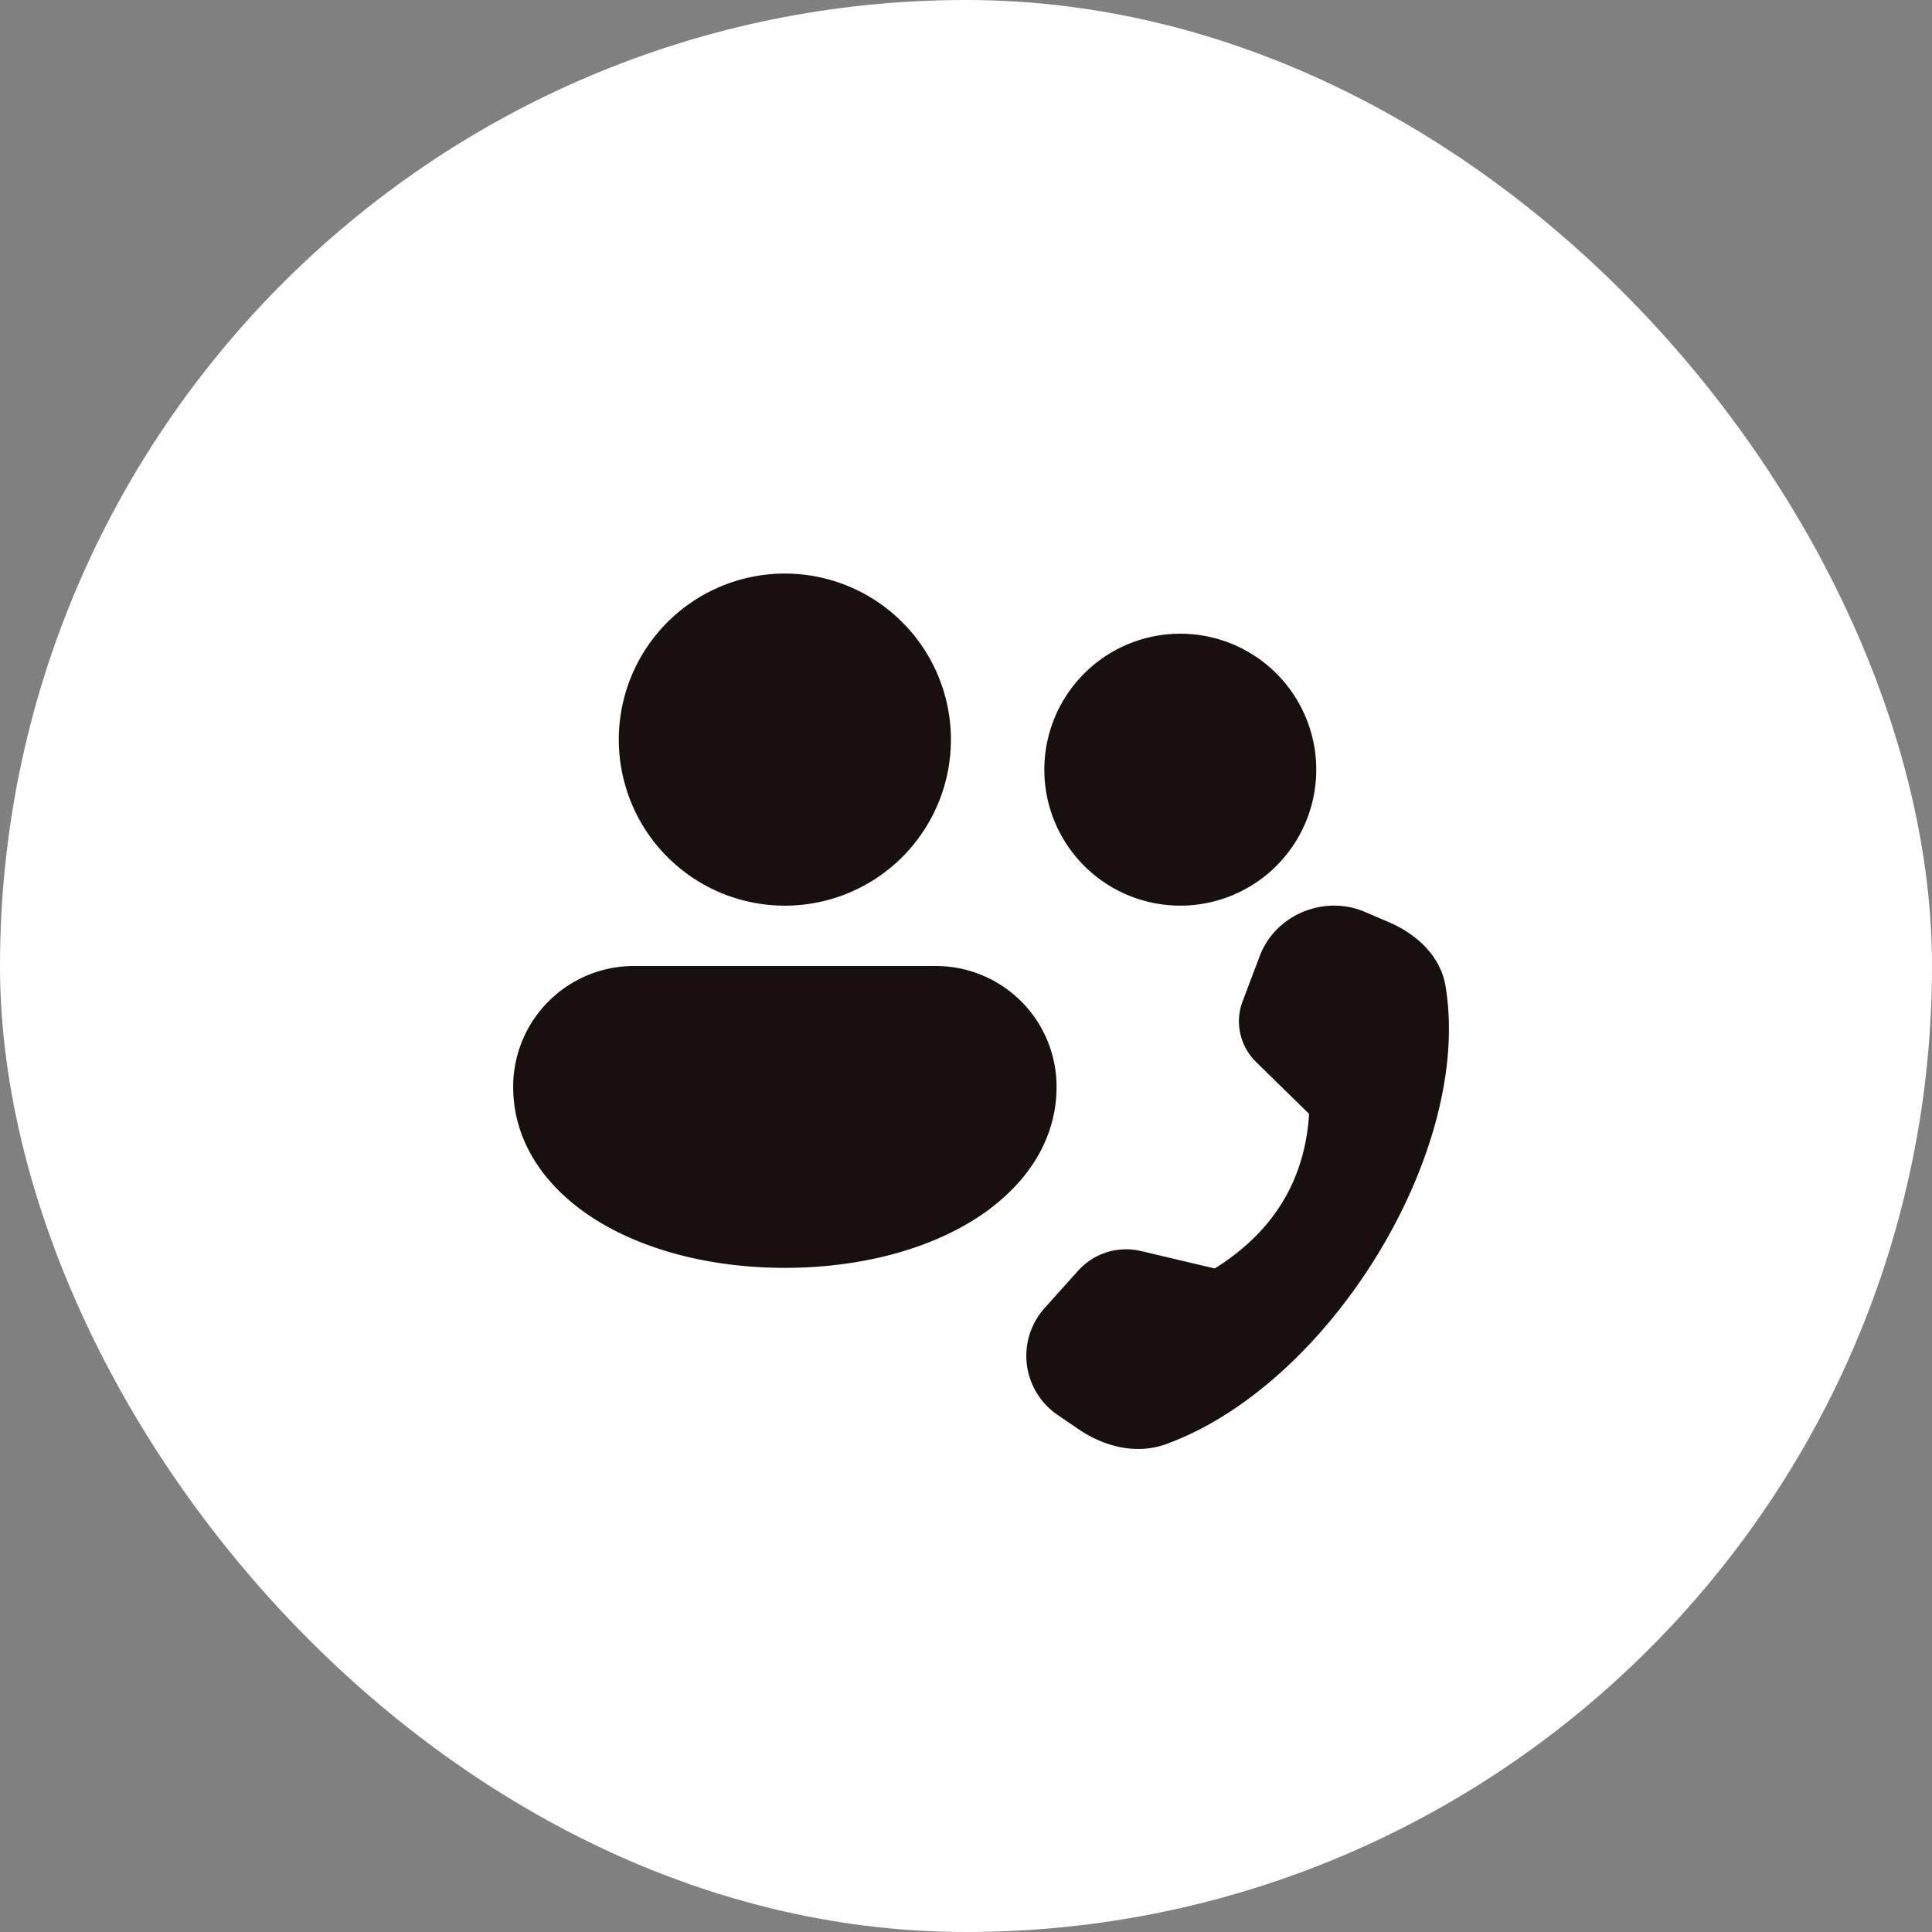
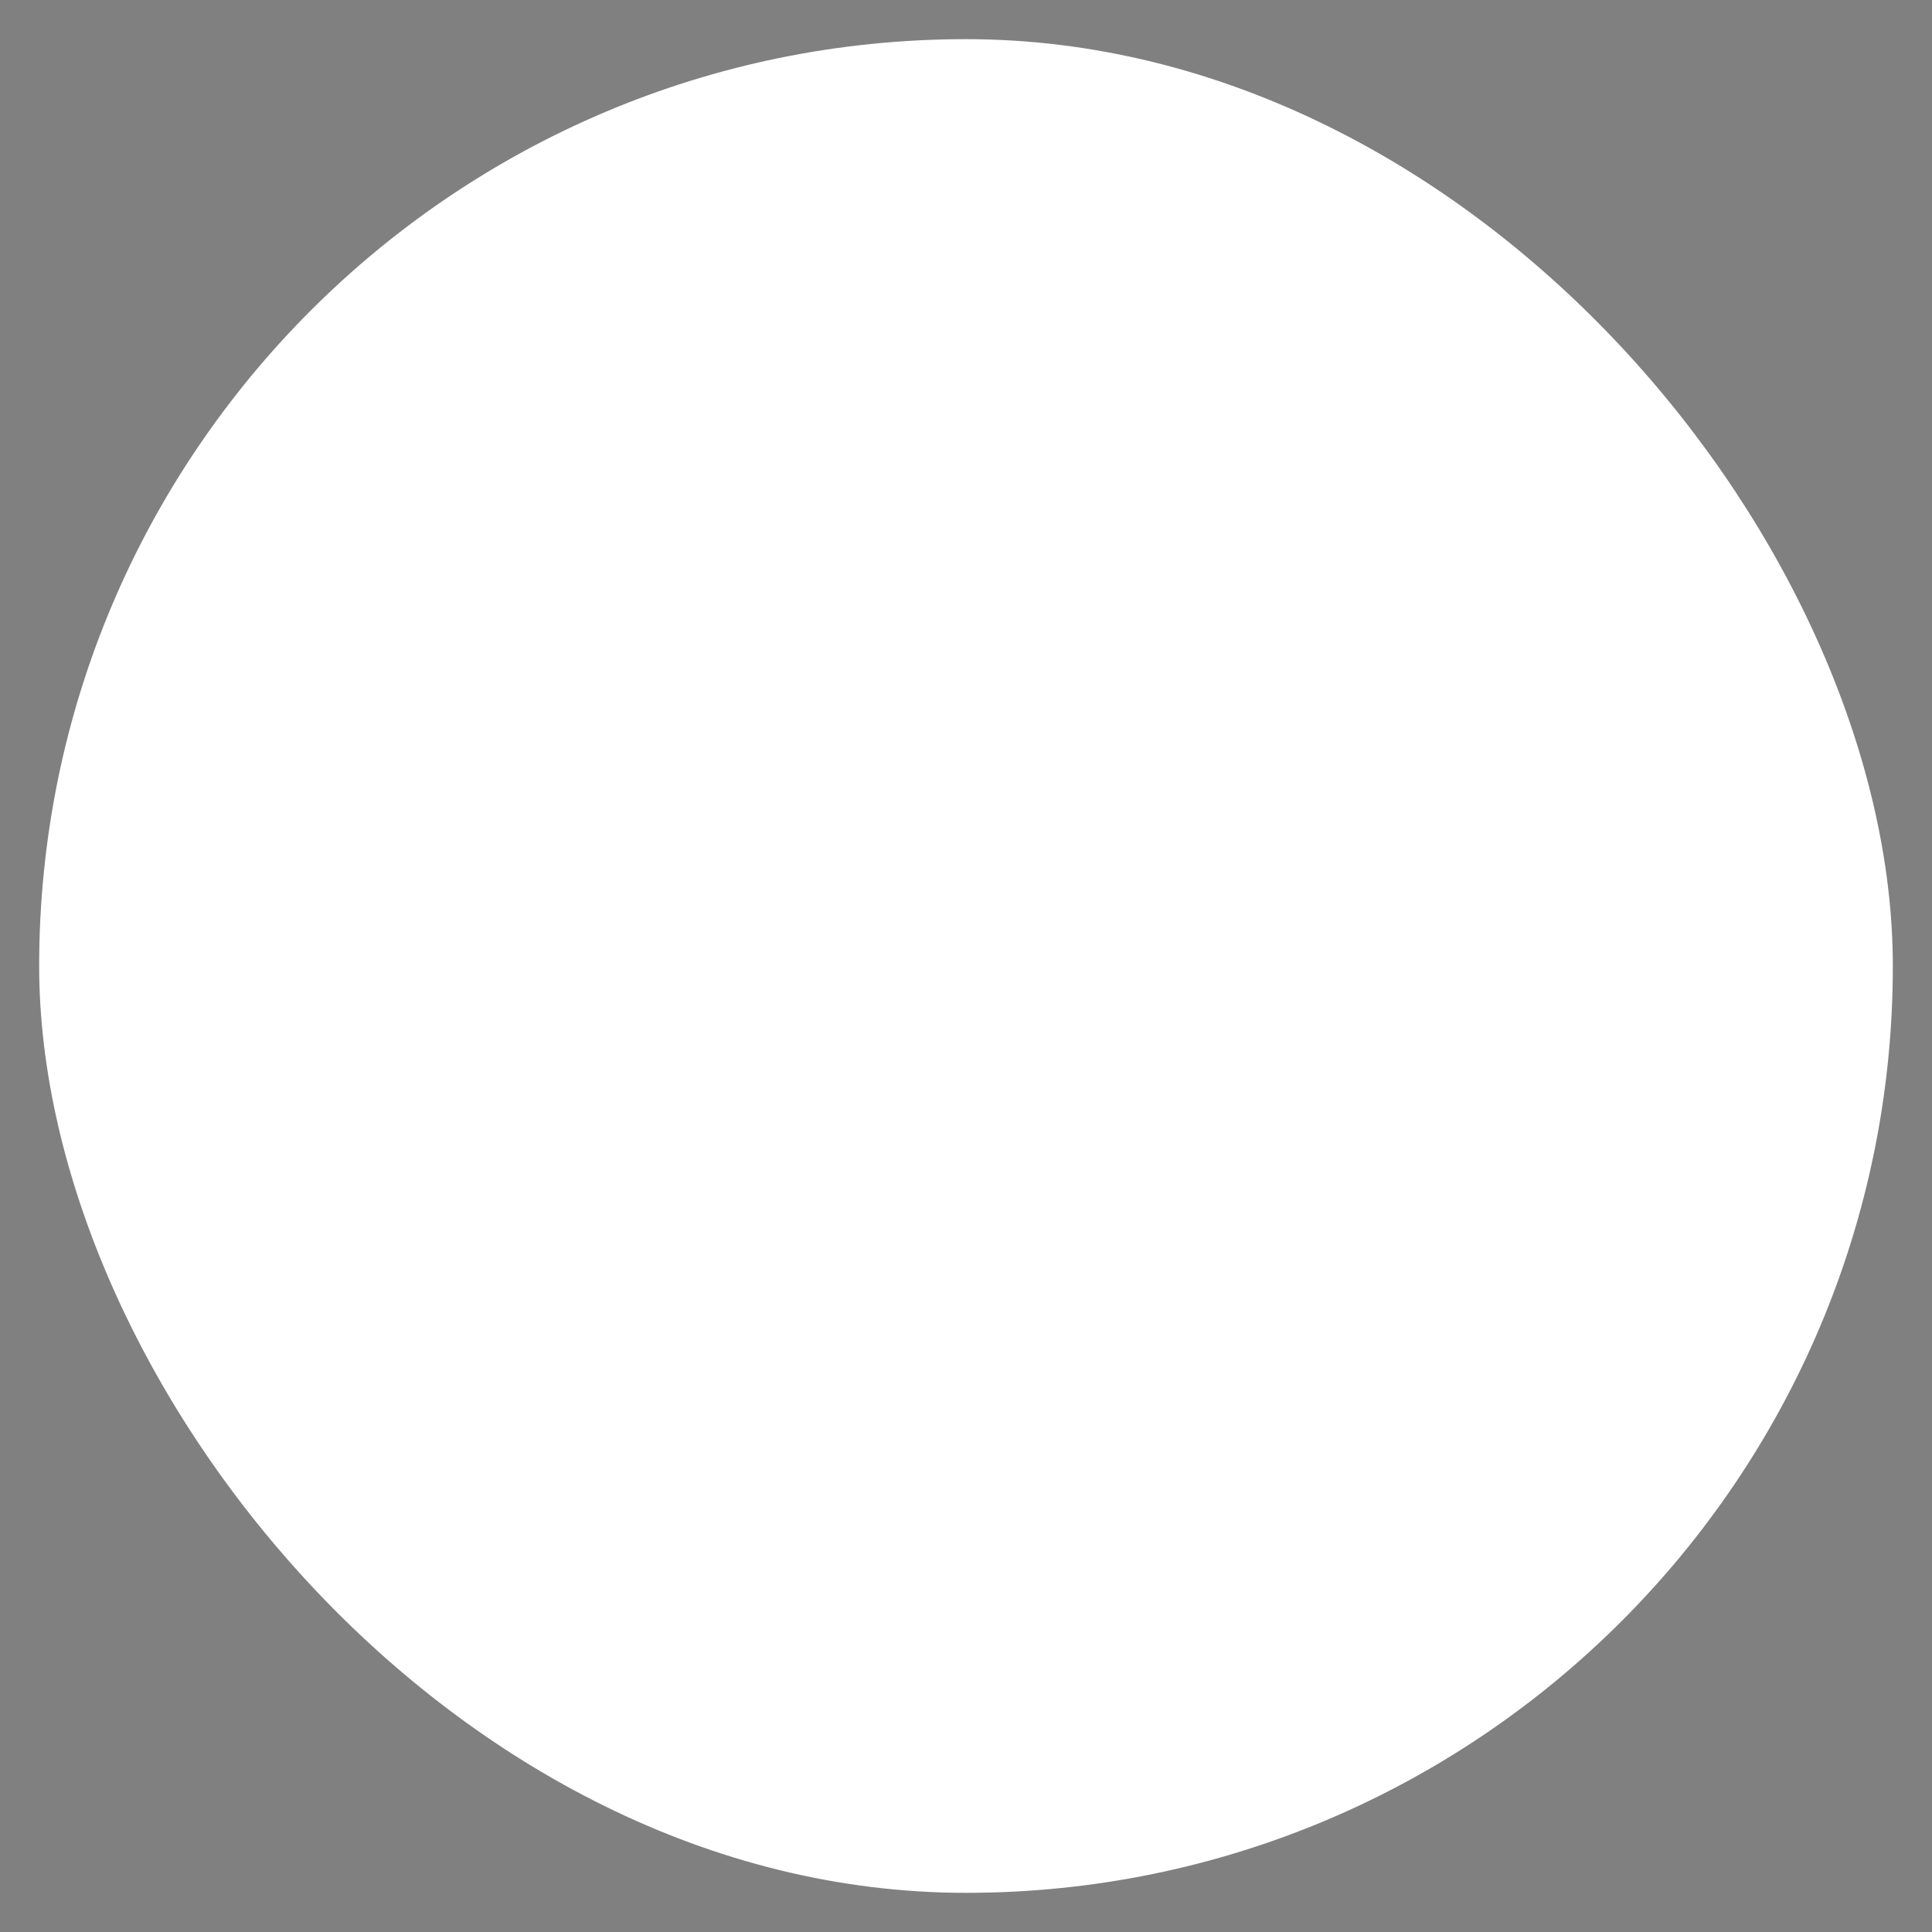
<svg xmlns="http://www.w3.org/2000/svg" width="74" height="74" fill="none">
  <rect width="100%" height="100%" fill="#808080" stroke="none" />
  <rect width="71" height="71" x="1.5" y="1.5" fill="#fff" rx="35.5" />
-   <rect width="71" height="71" x="1.5" y="1.5" stroke="#fff" stroke-width="3" rx="35.5" />
  <g clip-path="url(#a)">
-     <path fill="#17100E" d="M48.255 36.61c.597-1.573 2.458-2.35 4.024-1.682l.897.384c1.094.465 2 1.313 2.19 2.453 1.057 6.302-4.415 15.263-10.707 17.55-1.138.412-2.368.093-3.342-.569l-.8-.546a2.738 2.738 0 0 1-.471-4.137l1.258-1.403a2.473 2.473 0 0 1 2.39-.745l2.834.67c2.247-1.404 3.452-3.377 3.614-5.92l-2.03-1.988a2.174 2.174 0 0 1-.514-2.333l.657-1.735ZM35.844 37a4.625 4.625 0 0 1 4.625 4.625c0 2.232-1.37 4-3.263 5.157-1.894 1.152-4.426 1.78-7.144 1.78-2.717 0-5.249-.628-7.143-1.78-1.896-1.156-3.263-2.925-3.263-5.157A4.625 4.625 0 0 1 24.281 37h11.563Zm-5.782-15.031a6.36 6.36 0 1 1 0 12.72 6.36 6.36 0 0 1 0-12.72Zm15.036 2.305a5.207 5.207 0 1 1 .22 10.413 5.207 5.207 0 0 1-.22-10.413Z" />
-   </g>
+     </g>
  <defs>
    <clipPath id="a">
-       <path fill="#fff" d="M18.5 18.5h37v37h-37z" />
-     </clipPath>
+       </clipPath>
  </defs>
</svg>